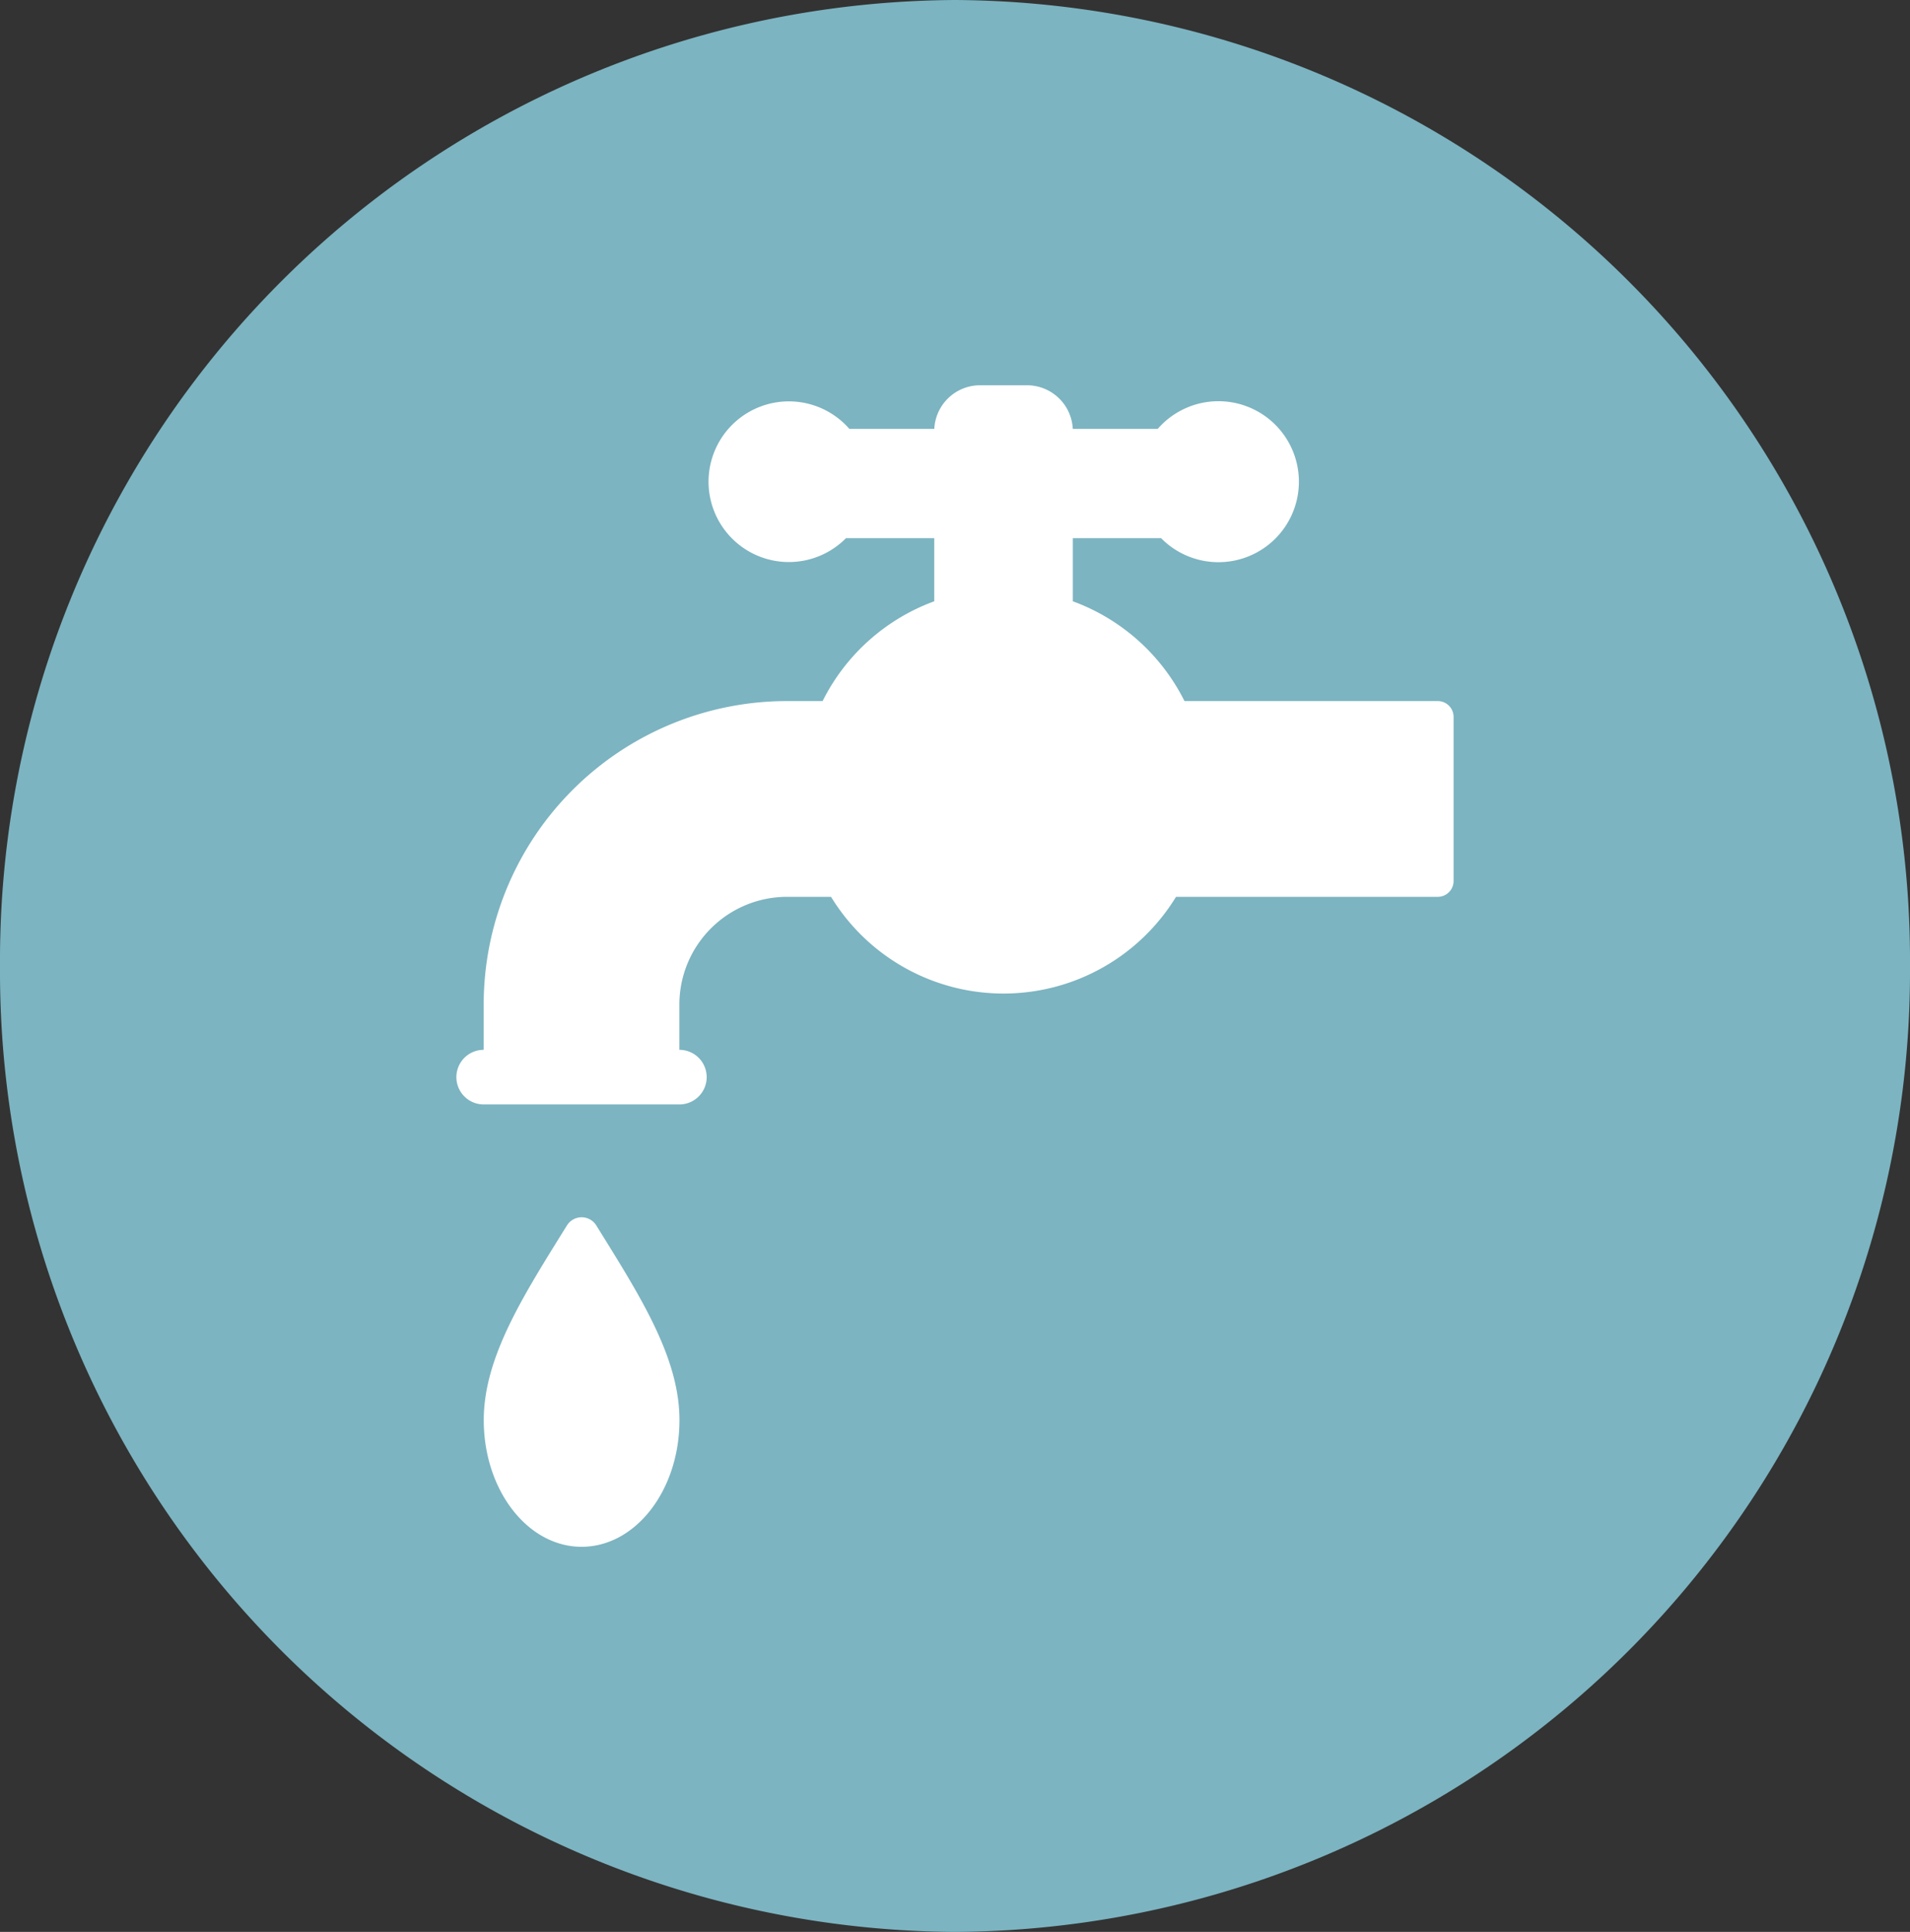
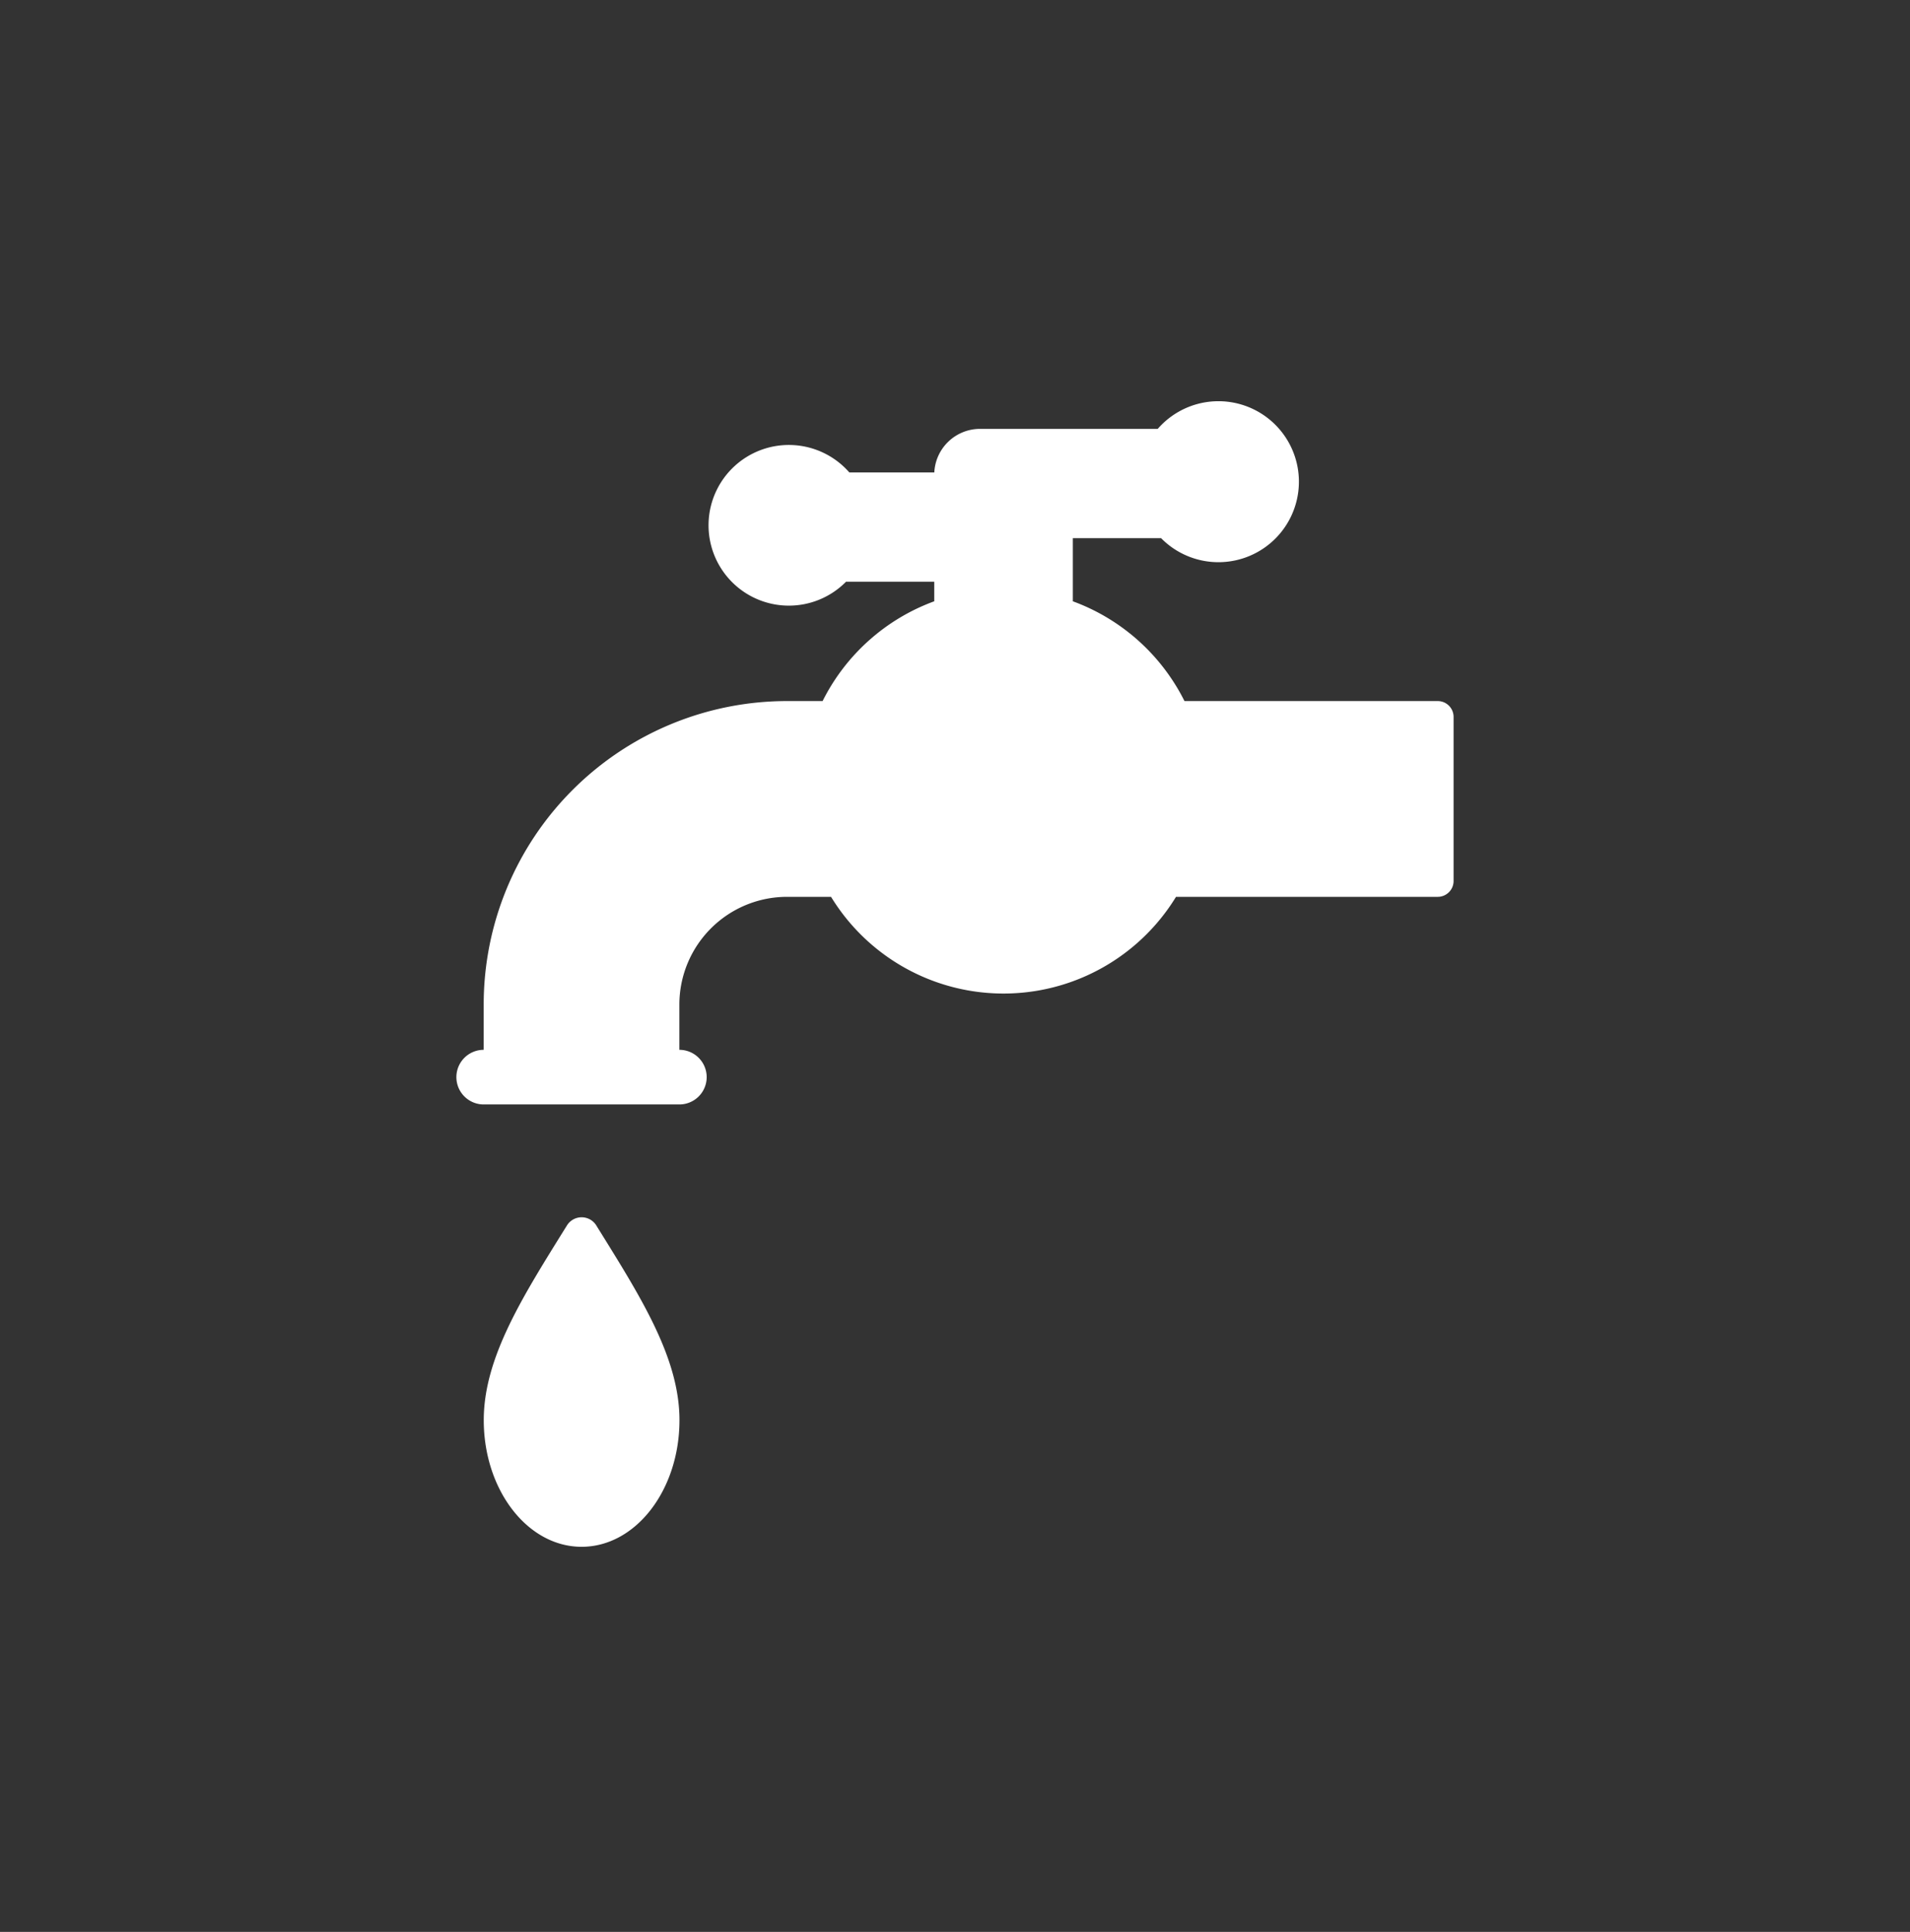
<svg xmlns="http://www.w3.org/2000/svg" width="61.834" height="62.524" viewBox="0 0 61.834 62.524">
  <rect x="0" y="0" width="61.834" height="62.524" fill="#333333" stroke="none" />
  <defs>
    <clipPath id="clip-path">
      <rect id="長方形_4227" data-name="長方形 4227" width="32.283" height="37.586" fill="#fff" />
    </clipPath>
  </defs>
  <g id="グループ_14555" data-name="グループ 14555" transform="translate(-1843.17 -1644.047)">
    <g id="グループ_14550" data-name="グループ 14550" transform="translate(1843.17 1644.048)">
-       <path id="パス_64585" data-name="パス 64585" d="M61.834,31.261A31.09,31.09,0,0,1,30.918,62.524,31.091,31.091,0,0,1,0,31.261,31.09,31.09,0,0,1,30.918,0,31.09,31.09,0,0,1,61.834,31.261" transform="translate(0 -0.001)" fill="#7cb4c1" />
-     </g>
+       </g>
    <g id="グループ_14545" data-name="グループ 14545" transform="translate(1857.945 1656.516)">
      <g id="グループ_14544" data-name="グループ 14544" clip-path="url(#clip-path)">
-         <path id="パス_64617" data-name="パス 64617" d="M31.771,10.22h-8.2a6.566,6.566,0,0,0-3.614-3.229V4.948h2.857a2.605,2.605,0,1,0-.109-3.537h-2.75A1.483,1.483,0,0,0,18.475,0H16.953a1.483,1.483,0,0,0-1.481,1.411h-2.75a2.6,2.6,0,1,0-.109,3.537H15.47V6.991a6.566,6.566,0,0,0-3.614,3.229H10.707A9.823,9.823,0,0,0,.884,20.042v1.465a.884.884,0,1,0,0,1.768H7.219a.884.884,0,1,0,0-1.768V20.043a3.487,3.487,0,0,1,3.487-3.487h1.423a6.546,6.546,0,0,0,11.168,0h8.473a.513.513,0,0,0,.513-.513v-5.31a.513.513,0,0,0-.513-.513" fill="#fff" />
+         <path id="パス_64617" data-name="パス 64617" d="M31.771,10.22h-8.2a6.566,6.566,0,0,0-3.614-3.229V4.948h2.857a2.605,2.605,0,1,0-.109-3.537h-2.75H16.953a1.483,1.483,0,0,0-1.481,1.411h-2.75a2.6,2.6,0,1,0-.109,3.537H15.47V6.991a6.566,6.566,0,0,0-3.614,3.229H10.707A9.823,9.823,0,0,0,.884,20.042v1.465a.884.884,0,1,0,0,1.768H7.219a.884.884,0,1,0,0-1.768V20.043a3.487,3.487,0,0,1,3.487-3.487h1.423a6.546,6.546,0,0,0,11.168,0h8.473a.513.513,0,0,0,.513-.513v-5.31a.513.513,0,0,0-.513-.513" fill="#fff" />
        <path id="パス_64618" data-name="パス 64618" d="M18.5,482.01c-1.406,2.262-2.68,4.249-2.68,6.279,0,2.262,1.418,4.1,3.168,4.1s3.168-1.834,3.168-4.1c0-2.029-1.275-4.017-2.68-6.279a.559.559,0,0,0-.975,0" transform="translate(-14.934 -454.798)" fill="#fff" />
      </g>
    </g>
  </g>
</svg>